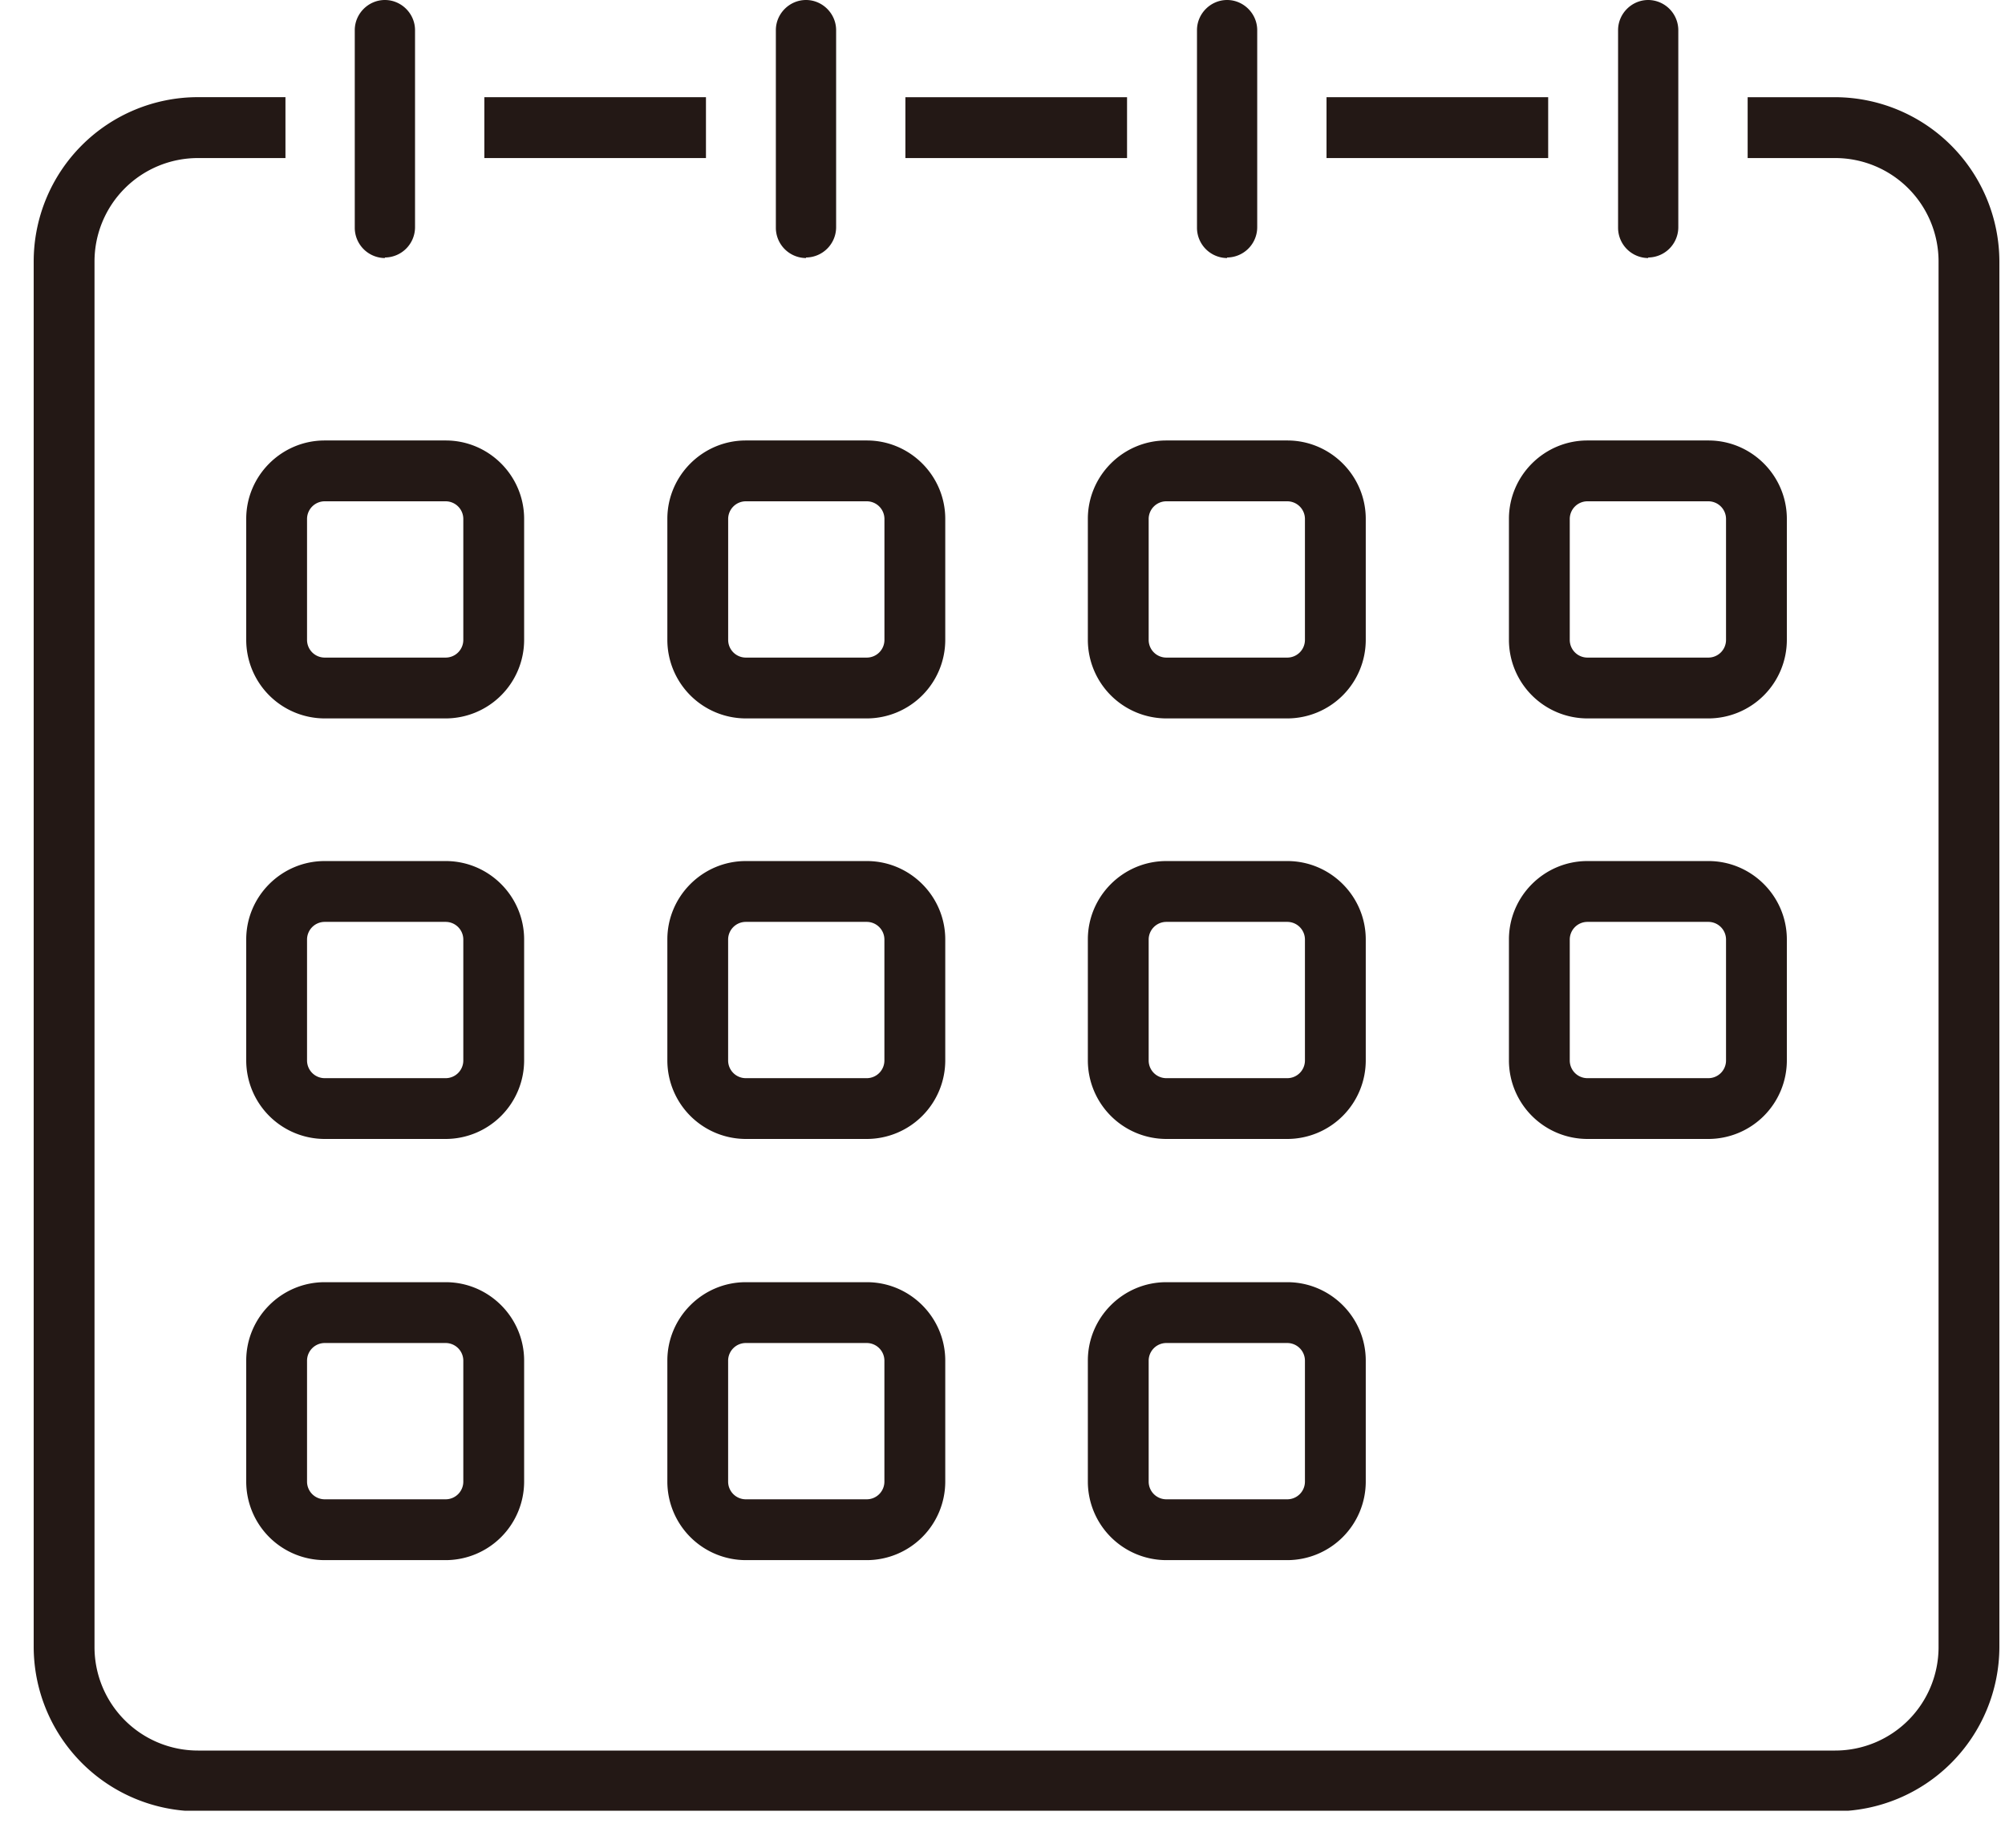
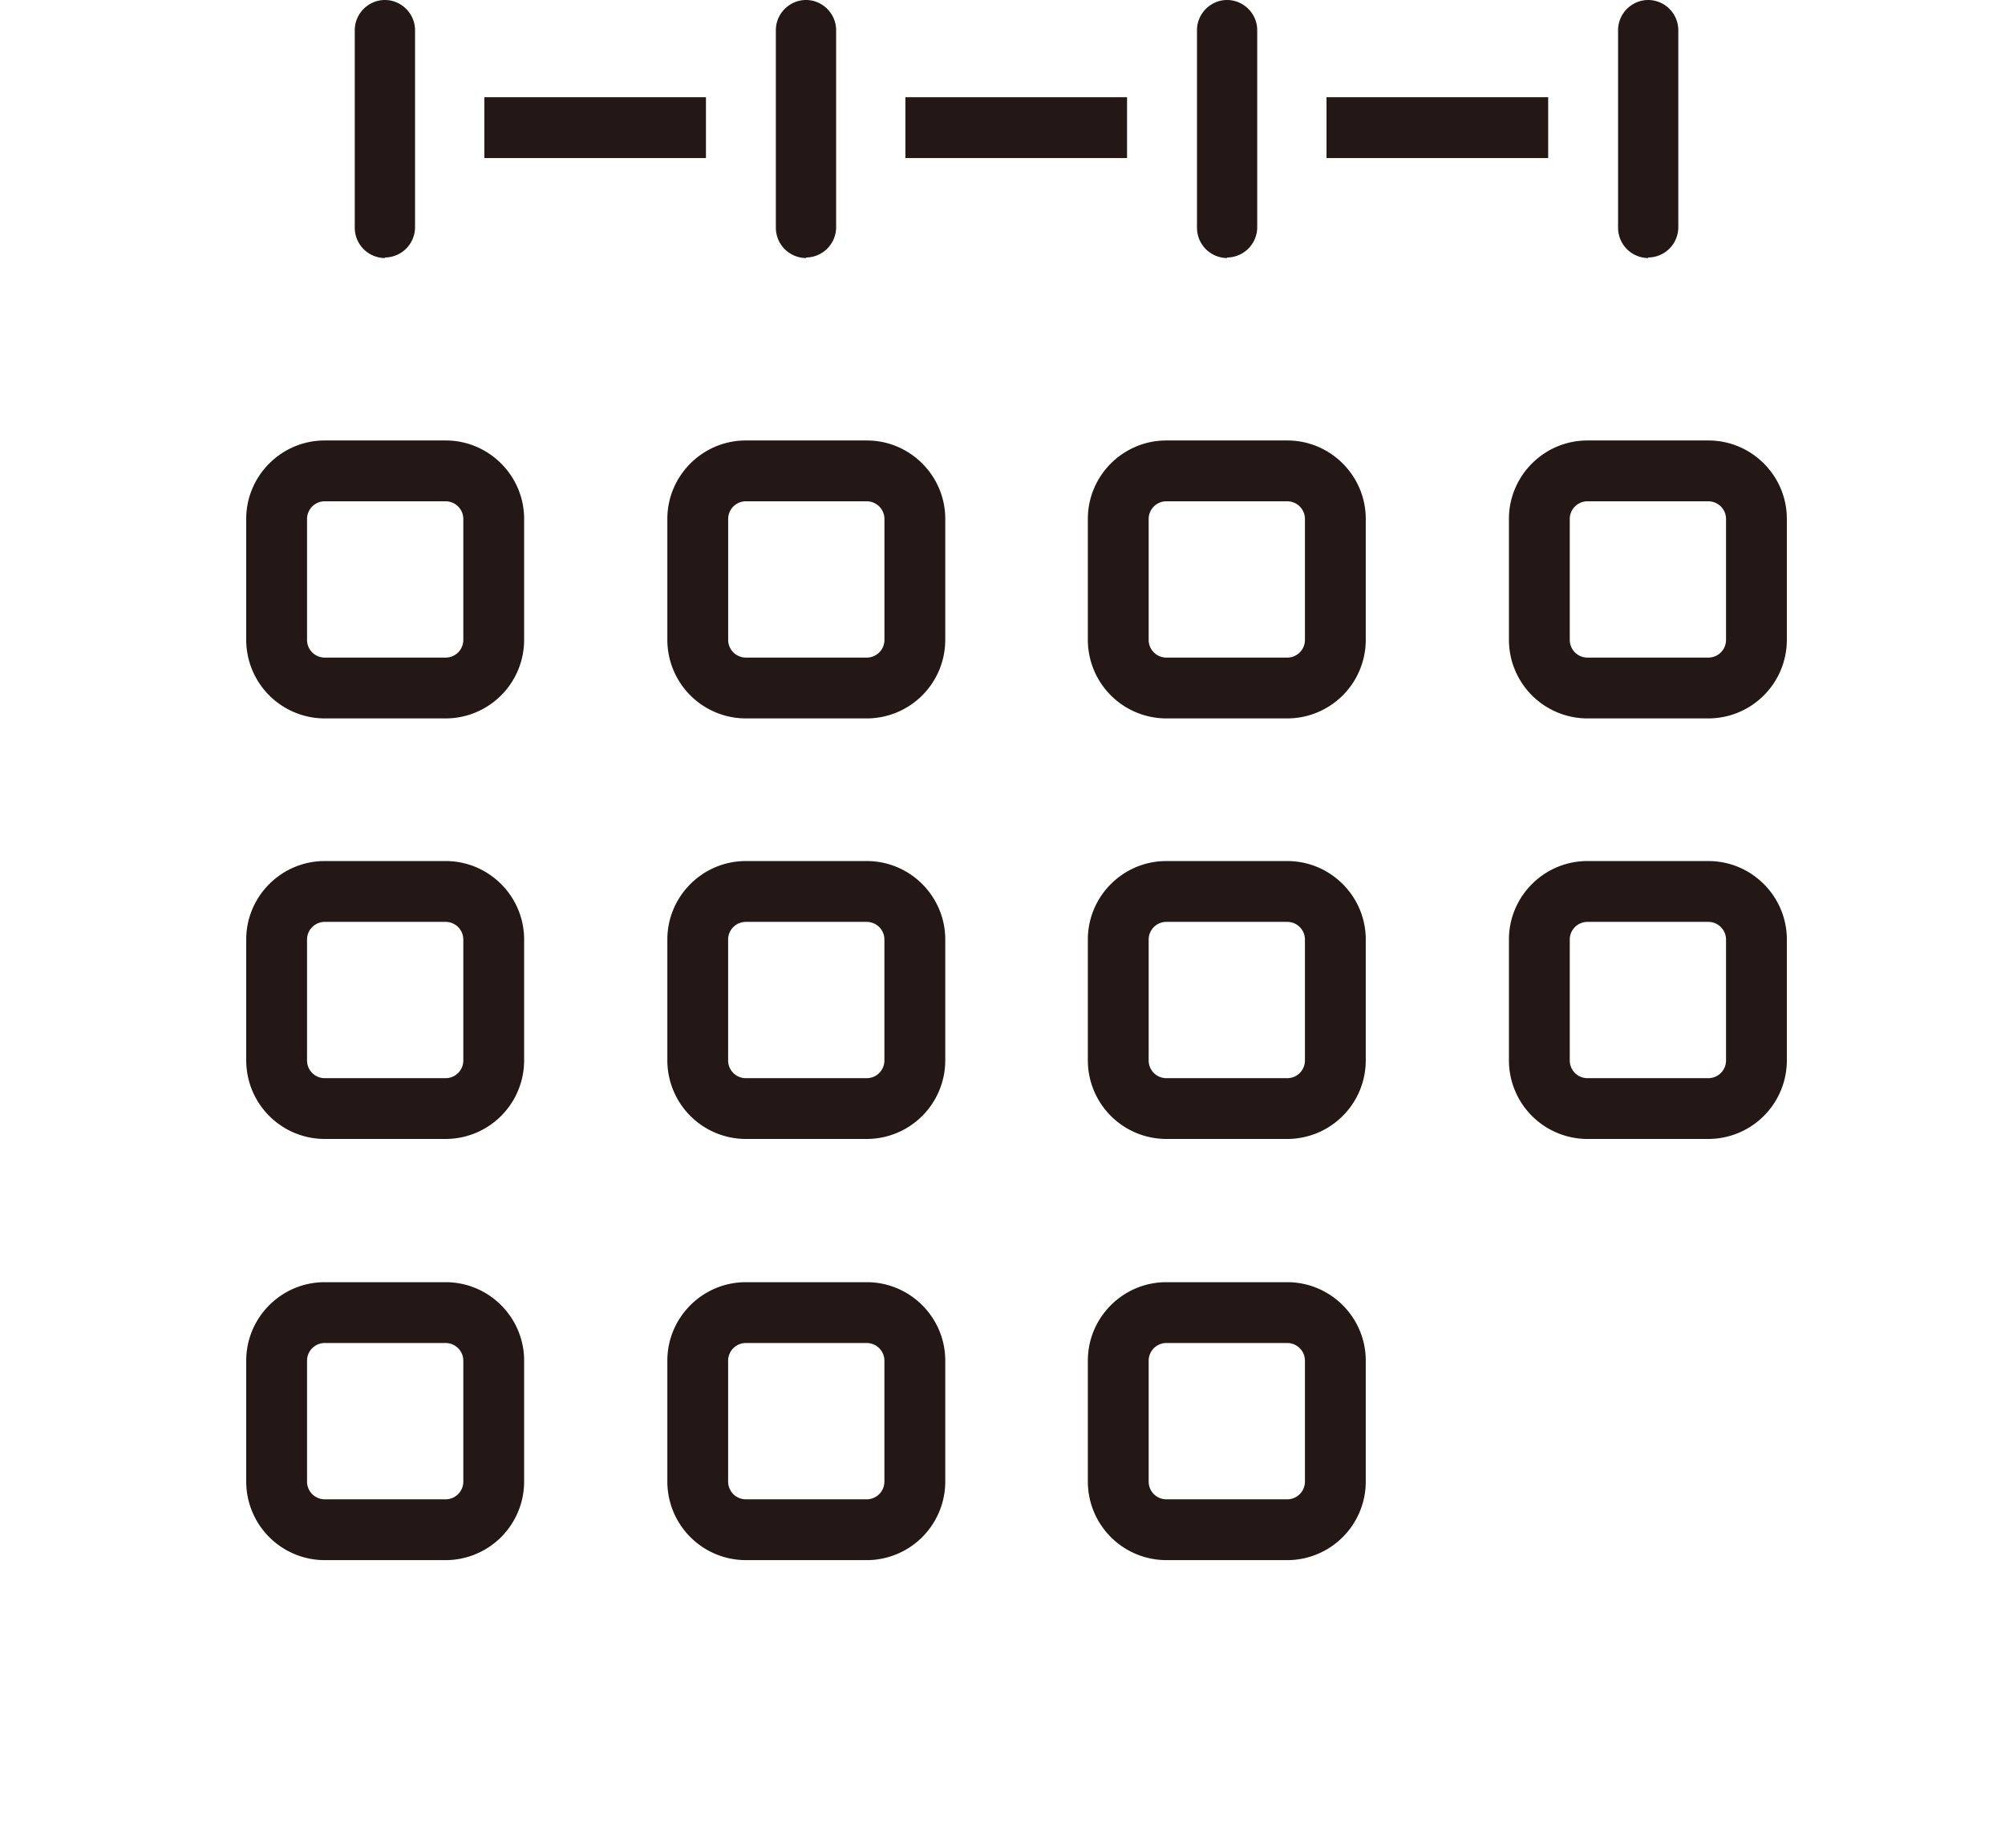
<svg xmlns="http://www.w3.org/2000/svg" width="51" height="47" viewBox="0 0 51 47" fill="none">
  <g clip-path="url(#clip0_1_777)" fill="#231815">
    <path d="M39.38 2.472h-5.638V4.02h5.638V2.472zm-21.423 0H12.32V4.02h5.637V2.472z" />
-     <path d="M46.68 2.472h-2.226V4.02h2.226a2.63 2.63 0 012.63 2.63v35.242a2.63 2.63 0 01-2.63 2.631H5.035a2.631 2.631 0 01-2.631-2.63V6.65a2.63 2.63 0 012.63-2.63h2.227V2.471H5.035A4.18 4.18 0 00.857 6.65v35.24a4.189 4.189 0 004.178 4.178H46.68a4.189 4.189 0 004.177-4.178V6.65a4.189 4.189 0 00-4.177-4.178z" />
    <path d="M28.669 2.472H23.03V4.02h5.638V2.472zM9.79 6.563a.771.771 0 01-.766-.766V.767c0-.42.347-.767.766-.767.42 0 .767.347.767.767v5.016a.771.771 0 01-.767.766v.014zm10.712 0a.771.771 0 01-.767-.766V.767c0-.42.347-.767.767-.767.419 0 .766.347.766.767v5.016a.771.771 0 01-.766.766v.014zm10.711 0a.771.771 0 01-.766-.766V.767c0-.42.347-.767.766-.767.419 0 .766.347.766.767v5.016a.771.771 0 01-.766.766v.014zm10.711 0a.771.771 0 01-.766-.766V.767c0-.42.347-.767.766-.767a.77.77 0 01.766.767v5.016a.771.771 0 01-.766.766v.014zM11.337 18.272H8.258a1.999 1.999 0 01-1.995-1.995v-3.08c0-1.098.897-1.994 1.995-1.994h3.08c1.098 0 1.994.896 1.994 1.995v3.079a1.999 1.999 0 01-1.995 1.995zM8.258 12.75a.45.45 0 00-.448.448v3.079a.45.45 0 00.448.448h3.08a.45.45 0 00.447-.448v-3.08a.45.45 0 00-.448-.447H8.258zm13.79 5.522H18.97a1.999 1.999 0 01-1.995-1.995v-3.08c0-1.098.897-1.994 1.995-1.994h3.08c1.098 0 1.994.896 1.994 1.995v3.079a1.999 1.999 0 01-1.995 1.995zM18.97 12.75a.45.45 0 00-.448.448v3.079a.45.45 0 00.448.448h3.08a.45.45 0 00.447-.448v-3.08a.45.45 0 00-.448-.447H18.97zm13.775 5.522h-3.079a1.999 1.999 0 01-1.995-1.995v-3.08c0-1.098.896-1.994 1.995-1.994h3.079c1.099 0 1.995.896 1.995 1.995v3.079a1.999 1.999 0 01-1.995 1.995zm-3.079-5.522a.45.45 0 00-.448.448v3.079a.45.45 0 00.448.448h3.079a.45.45 0 00.448-.448v-3.08a.45.45 0 00-.448-.447h-3.079zm13.79 5.522h-3.079a1.999 1.999 0 01-1.995-1.995v-3.08c0-1.098.897-1.994 1.995-1.994h3.08c1.098 0 1.994.896 1.994 1.995v3.079a1.999 1.999 0 01-1.995 1.995zm-3.079-5.522a.45.45 0 00-.448.448v3.079a.45.45 0 00.448.448h3.08a.45.45 0 00.447-.448v-3.08a.45.45 0 00-.448-.447h-3.079zm-29.04 16.218H8.258a1.999 1.999 0 01-1.995-1.994v-3.08c0-1.098.897-1.994 1.995-1.994h3.08c1.098 0 1.994.896 1.994 1.995v3.079a1.999 1.999 0 01-1.995 1.994zm-3.079-5.521a.45.45 0 00-.448.448v3.079a.45.45 0 00.448.448h3.08a.45.45 0 00.447-.448v-3.08a.45.45 0 00-.448-.447H8.258zm13.79 5.521H18.97a1.999 1.999 0 01-1.995-1.994v-3.08c0-1.098.897-1.994 1.995-1.994h3.08c1.098 0 1.994.896 1.994 1.995v3.079a1.999 1.999 0 01-1.995 1.994zm-3.079-5.521a.45.45 0 00-.448.448v3.079a.45.45 0 00.448.448h3.08a.45.45 0 00.447-.448v-3.08a.45.45 0 00-.448-.447H18.97zm13.776 5.521h-3.079a1.999 1.999 0 01-1.995-1.994v-3.08c0-1.098.896-1.994 1.995-1.994h3.079c1.099 0 1.995.896 1.995 1.995v3.079a1.999 1.999 0 01-1.995 1.994zm-3.079-5.521a.45.45 0 00-.448.448v3.079a.45.45 0 00.448.448h3.079a.45.45 0 00.448-.448v-3.08a.45.45 0 00-.448-.447h-3.079zm13.79 5.521h-3.079a1.999 1.999 0 01-1.995-1.994v-3.08c0-1.098.897-1.994 1.995-1.994h3.08c1.098 0 1.994.896 1.994 1.995v3.079a1.999 1.999 0 01-1.995 1.994zm-3.079-5.521a.45.45 0 00-.448.448v3.079a.45.45 0 00.448.448h3.08a.45.45 0 00.447-.448v-3.08a.45.45 0 00-.448-.447h-3.079zM11.337 39.68H8.258a1.999 1.999 0 01-1.995-1.995v-3.08c0-1.098.897-1.994 1.995-1.994h3.08c1.098 0 1.994.896 1.994 1.995v3.079a1.999 1.999 0 01-1.995 1.995zm-3.079-5.522a.45.45 0 00-.448.448v3.079a.45.45 0 00.448.448h3.08a.45.45 0 00.447-.448v-3.08a.45.45 0 00-.448-.447H8.258zm13.79 5.522H18.97a1.999 1.999 0 01-1.995-1.995v-3.08c0-1.098.897-1.994 1.995-1.994h3.08c1.098 0 1.994.896 1.994 1.995v3.079a1.999 1.999 0 01-1.995 1.995zm-3.079-5.522a.45.45 0 00-.448.448v3.079a.45.45 0 00.448.448h3.08a.45.45 0 00.447-.448v-3.08a.45.45 0 00-.448-.447H18.97zm13.776 5.522h-3.079a1.999 1.999 0 01-1.995-1.995v-3.08c0-1.098.896-1.994 1.995-1.994h3.079c1.099 0 1.995.896 1.995 1.995v3.079a1.999 1.999 0 01-1.995 1.995zm-3.079-5.522a.45.45 0 00-.448.448v3.079a.45.45 0 00.448.448h3.079a.45.45 0 00.448-.448v-3.08a.45.45 0 00-.448-.447h-3.079z" />
  </g>
  <defs>
    <clipPath id="clip0_1_777">
-       <path fill="#fff" transform="translate(.857)" d="M0 0h50v46.054H0z" />
+       <path fill="#fff" transform="translate(.857)" d="M0 0h50v46.054H0" />
    </clipPath>
  </defs>
</svg>